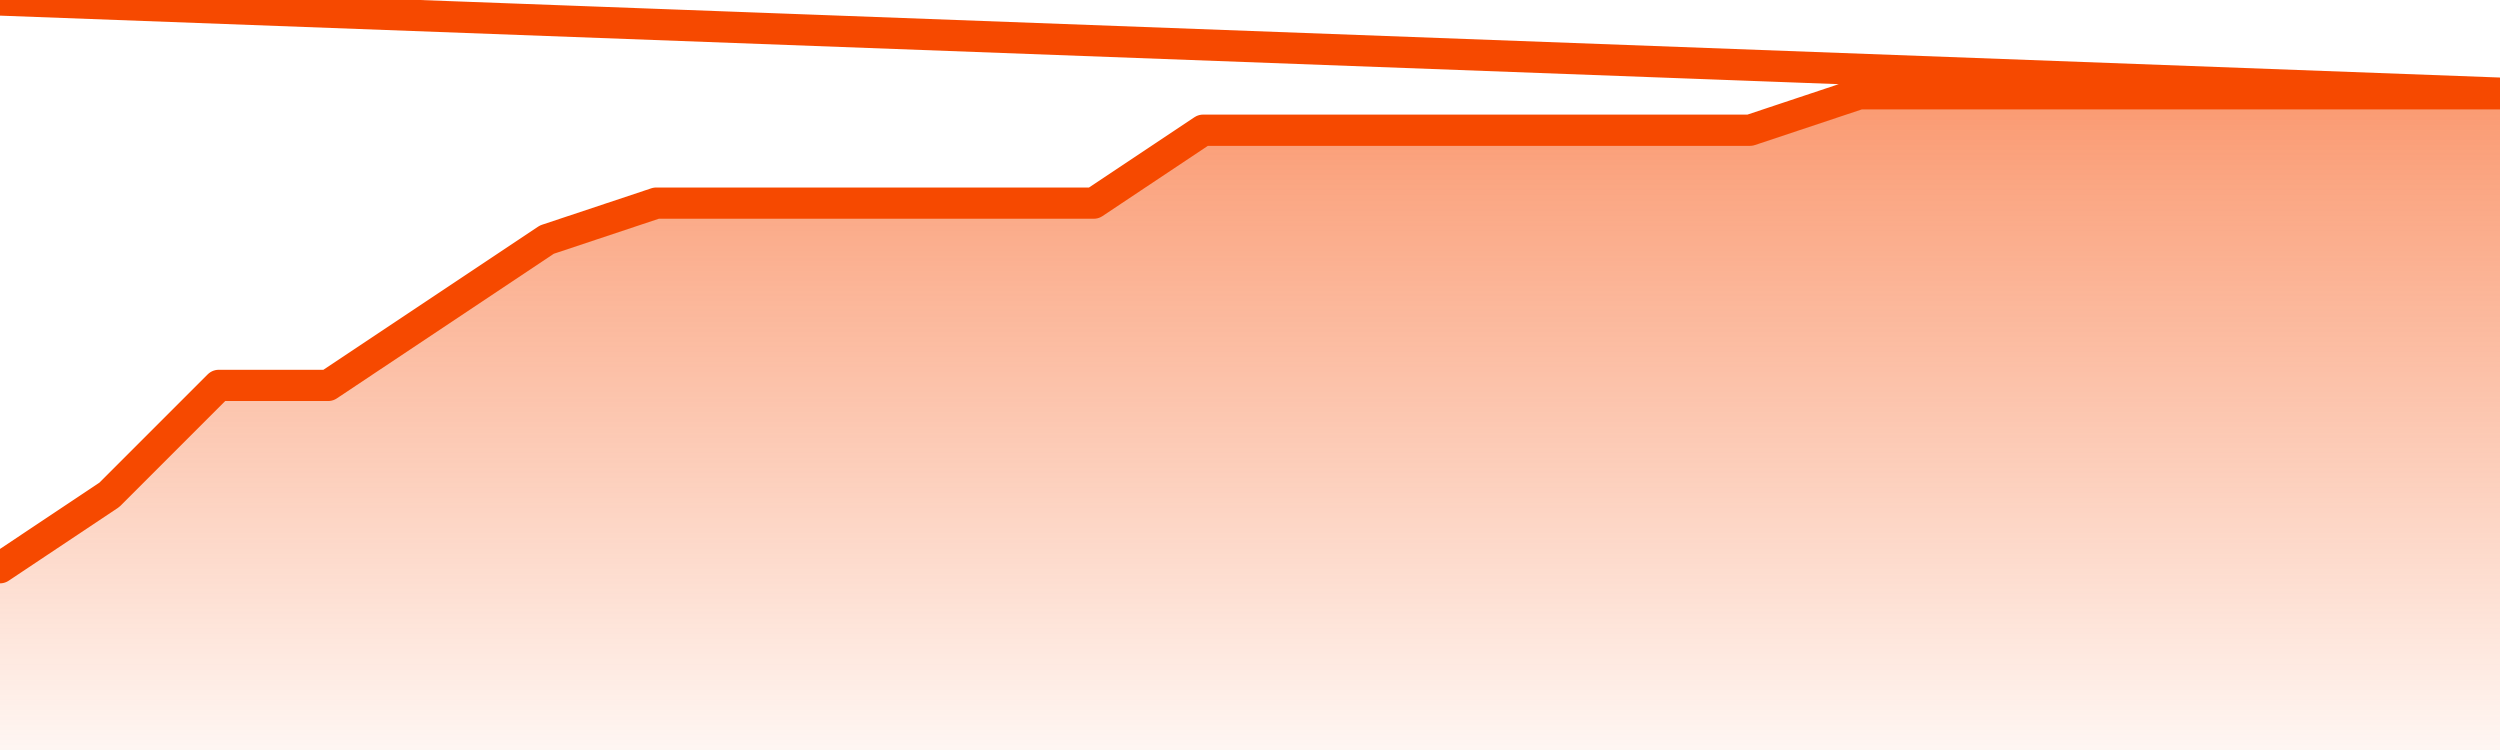
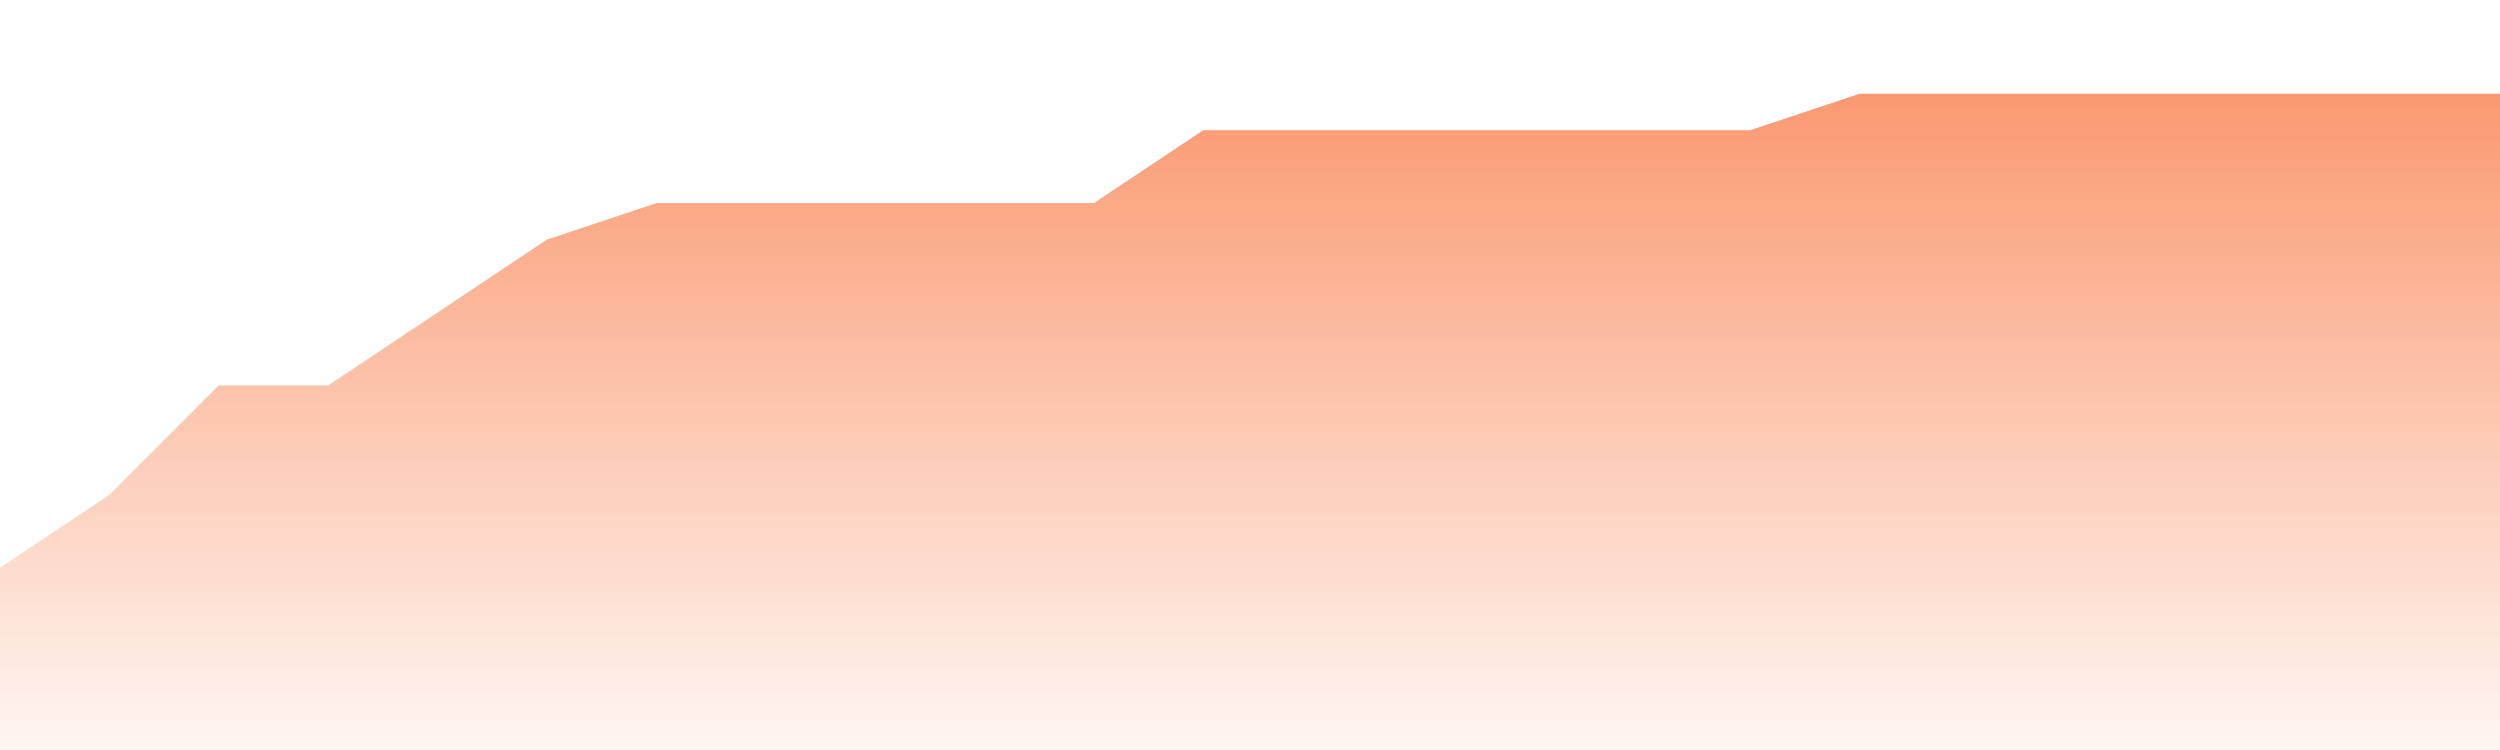
<svg xmlns="http://www.w3.org/2000/svg" version="1.1" width="80" height="24" viewBox="0 0 80 24">
  <defs>
    <linearGradient x1=".5" x2=".5" y2="1" id="gradient">
      <stop offset="0" stop-color="#F64900" />
      <stop offset="1" stop-color="#f64900" stop-opacity="0" />
    </linearGradient>
  </defs>
  <path fill="url(#gradient)" fill-opacity="0.56" stroke="none" d="M 0,26 0.0,18.167 3.5,15.833 7.0,12.333 10.5,12.333 14.0,10.0 17.5,7.667 21.0,6.5 24.5,6.5 28.0,6.5 31.5,6.5 35.0,6.5 38.5,4.167 42.0,4.167 45.5,4.167 49.0,4.167 52.5,4.167 56.0,4.167 59.5,3.0 63.0,3.0 66.5,3.0 70.0,3.0 73.5,3.0 77.0,3.0 80.5,3.0 82,26 Z" />
-   <path fill="none" stroke="#F64900" stroke-width="1" stroke-linejoin="round" stroke-linecap="round" d="M 0.0,18.167 3.5,15.833 7.0,12.333 10.5,12.333 14.0,10.0 17.5,7.667 21.0,6.5 24.5,6.5 28.0,6.5 31.5,6.5 35.0,6.5 38.5,4.167 42.0,4.167 45.5,4.167 49.0,4.167 52.5,4.167 56.0,4.167 59.5,3.0 63.0,3.0 66.5,3.0 70.0,3.0 73.5,3.0 77.0,3.0 80.5,3.0.join(' ') }" />
</svg>